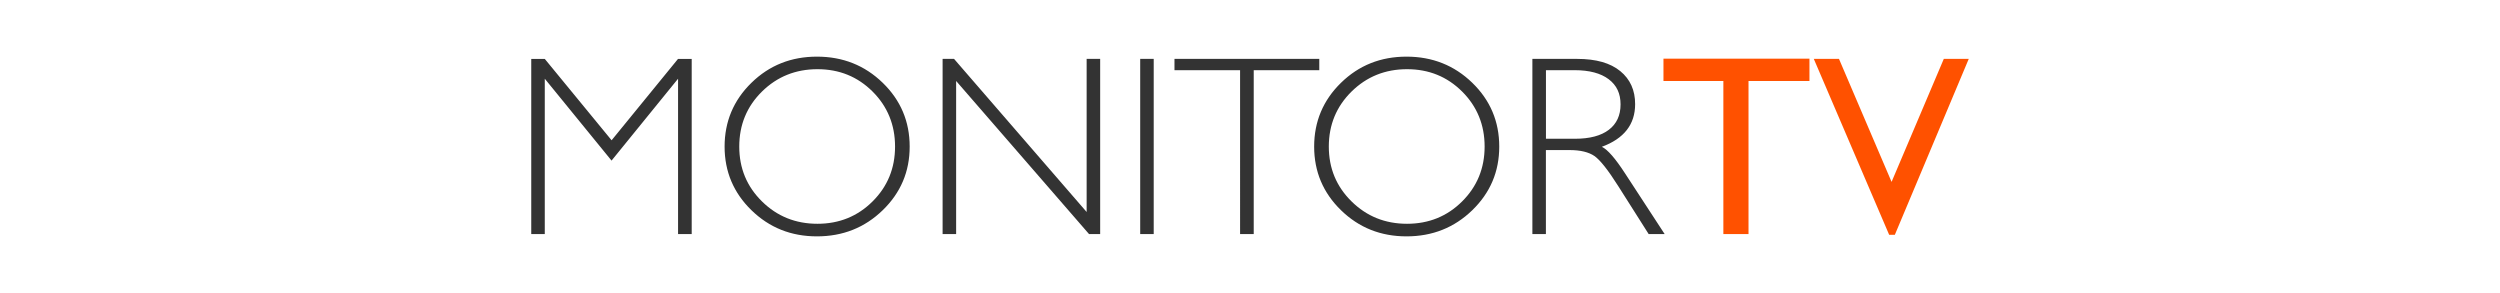
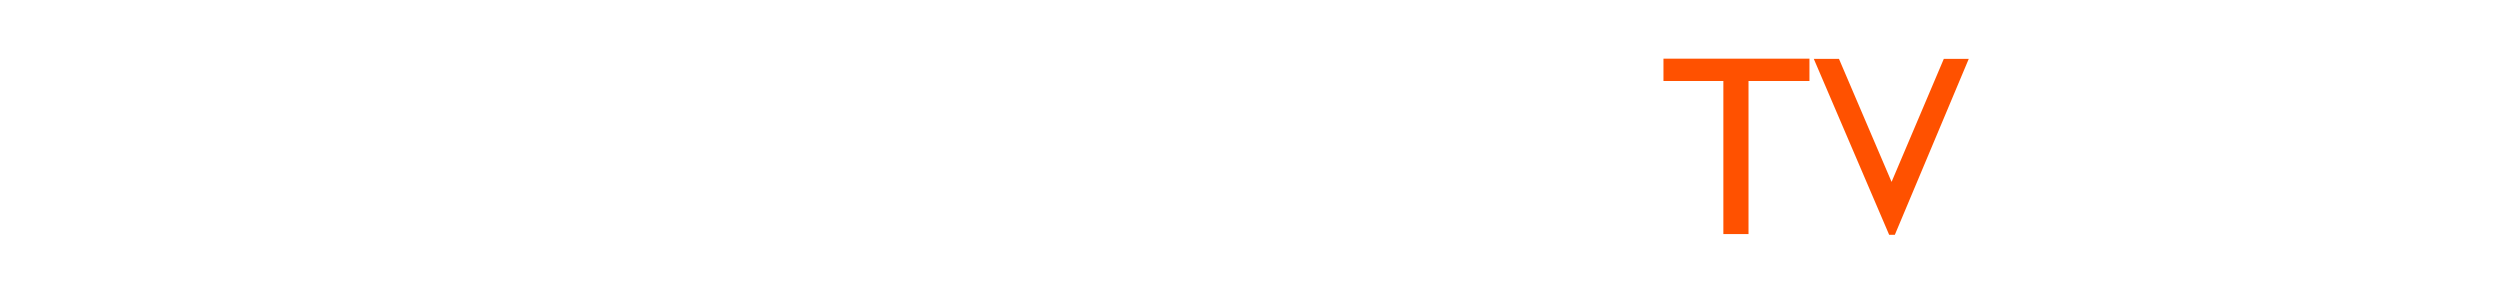
<svg xmlns="http://www.w3.org/2000/svg" viewBox="0 0 1920 225">
-   <path fill="#333333" d="m469.72 107.72 51-62.48h10.51v134.53h-10.48V60.46l-51.08 62.88-51.28-62.88v119.31H408V45.24h10.39l51.31 62.48Zm157.7-64.22q29.8 0 50.5 20.08t20.71 49c0 19.25-6.91 35.48-20.71 48.87s-30.63 20.08-50.5 20.08-36.57-6.7-50.31-20.08-20.62-29.67-20.62-48.87 6.87-35.58 20.62-49 30.5-20.08 50.31-20.08Zm.39 128.36q25.08 0 42.34-17.18t17.25-42.13c0-16.63-5.75-30.77-17.25-42.23s-25.62-17.18-42.34-17.18-31 5.72-42.62 17.18-17.44 25.54-17.44 42.23 5.81 30.67 17.44 42.13 25.81 17.18 42.62 17.18ZM844.93 45.23v134.53h-8.55L734.31 62.18v117.58h-10.39V45.23h8.79l101.83 117.58V45.23Zm41.12 0v134.53h-10.38V45.23Zm127.16 0v8.66h-50.35v125.87h-10.48V53.89H902v-8.66Zm67-1.73q29.79 0 50.5 20.08t20.71 49c0 19.25-6.91 35.48-20.71 48.87s-30.64 20.08-50.5 20.08-36.57-6.7-50.32-20.08-20.62-29.67-20.62-48.87 6.87-35.58 20.62-49 30.49-20.08 50.3-20.08Zm.39 128.36q25.08 0 42.33-17.18t17.26-42.13c0-16.63-5.76-30.77-17.26-42.23s-25.61-17.18-42.33-17.18-31 5.72-42.62 17.18-17.45 25.54-17.45 42.23 5.82 30.67 17.45 42.13 25.81 17.18 42.6 17.18Zm96.3-126.63h34.4q21.62 0 33.07 9.39T1255.78 80q0 23.3-25.56 32.74 6.65 3.18 17.88 20.51l30.36 46.52h-12.28l-23.38-36.86q-11.71-18.52-18.26-23.08c-4.35-3-10.73-4.58-19.13-4.58h-18.16v64.52h-10.38V45.24Zm10.39 8.66v52.67h22.3q17 0 26-6.88t9-19.5c0-8.4-3-14.74-9.13-19.35s-14.84-6.94-26.24-6.94h-21.92Z" />
  <path fill="#FF5100" d="M1277.5 45.05h112.16v17.14h-46.8v117.58h-19.32V62.19h-46V45.05Zm215.36.18H1512l-56.77 135.11h-4.35L1393 45.23h19.34l40.39 94.46 40.11-94.46Z" />
</svg>